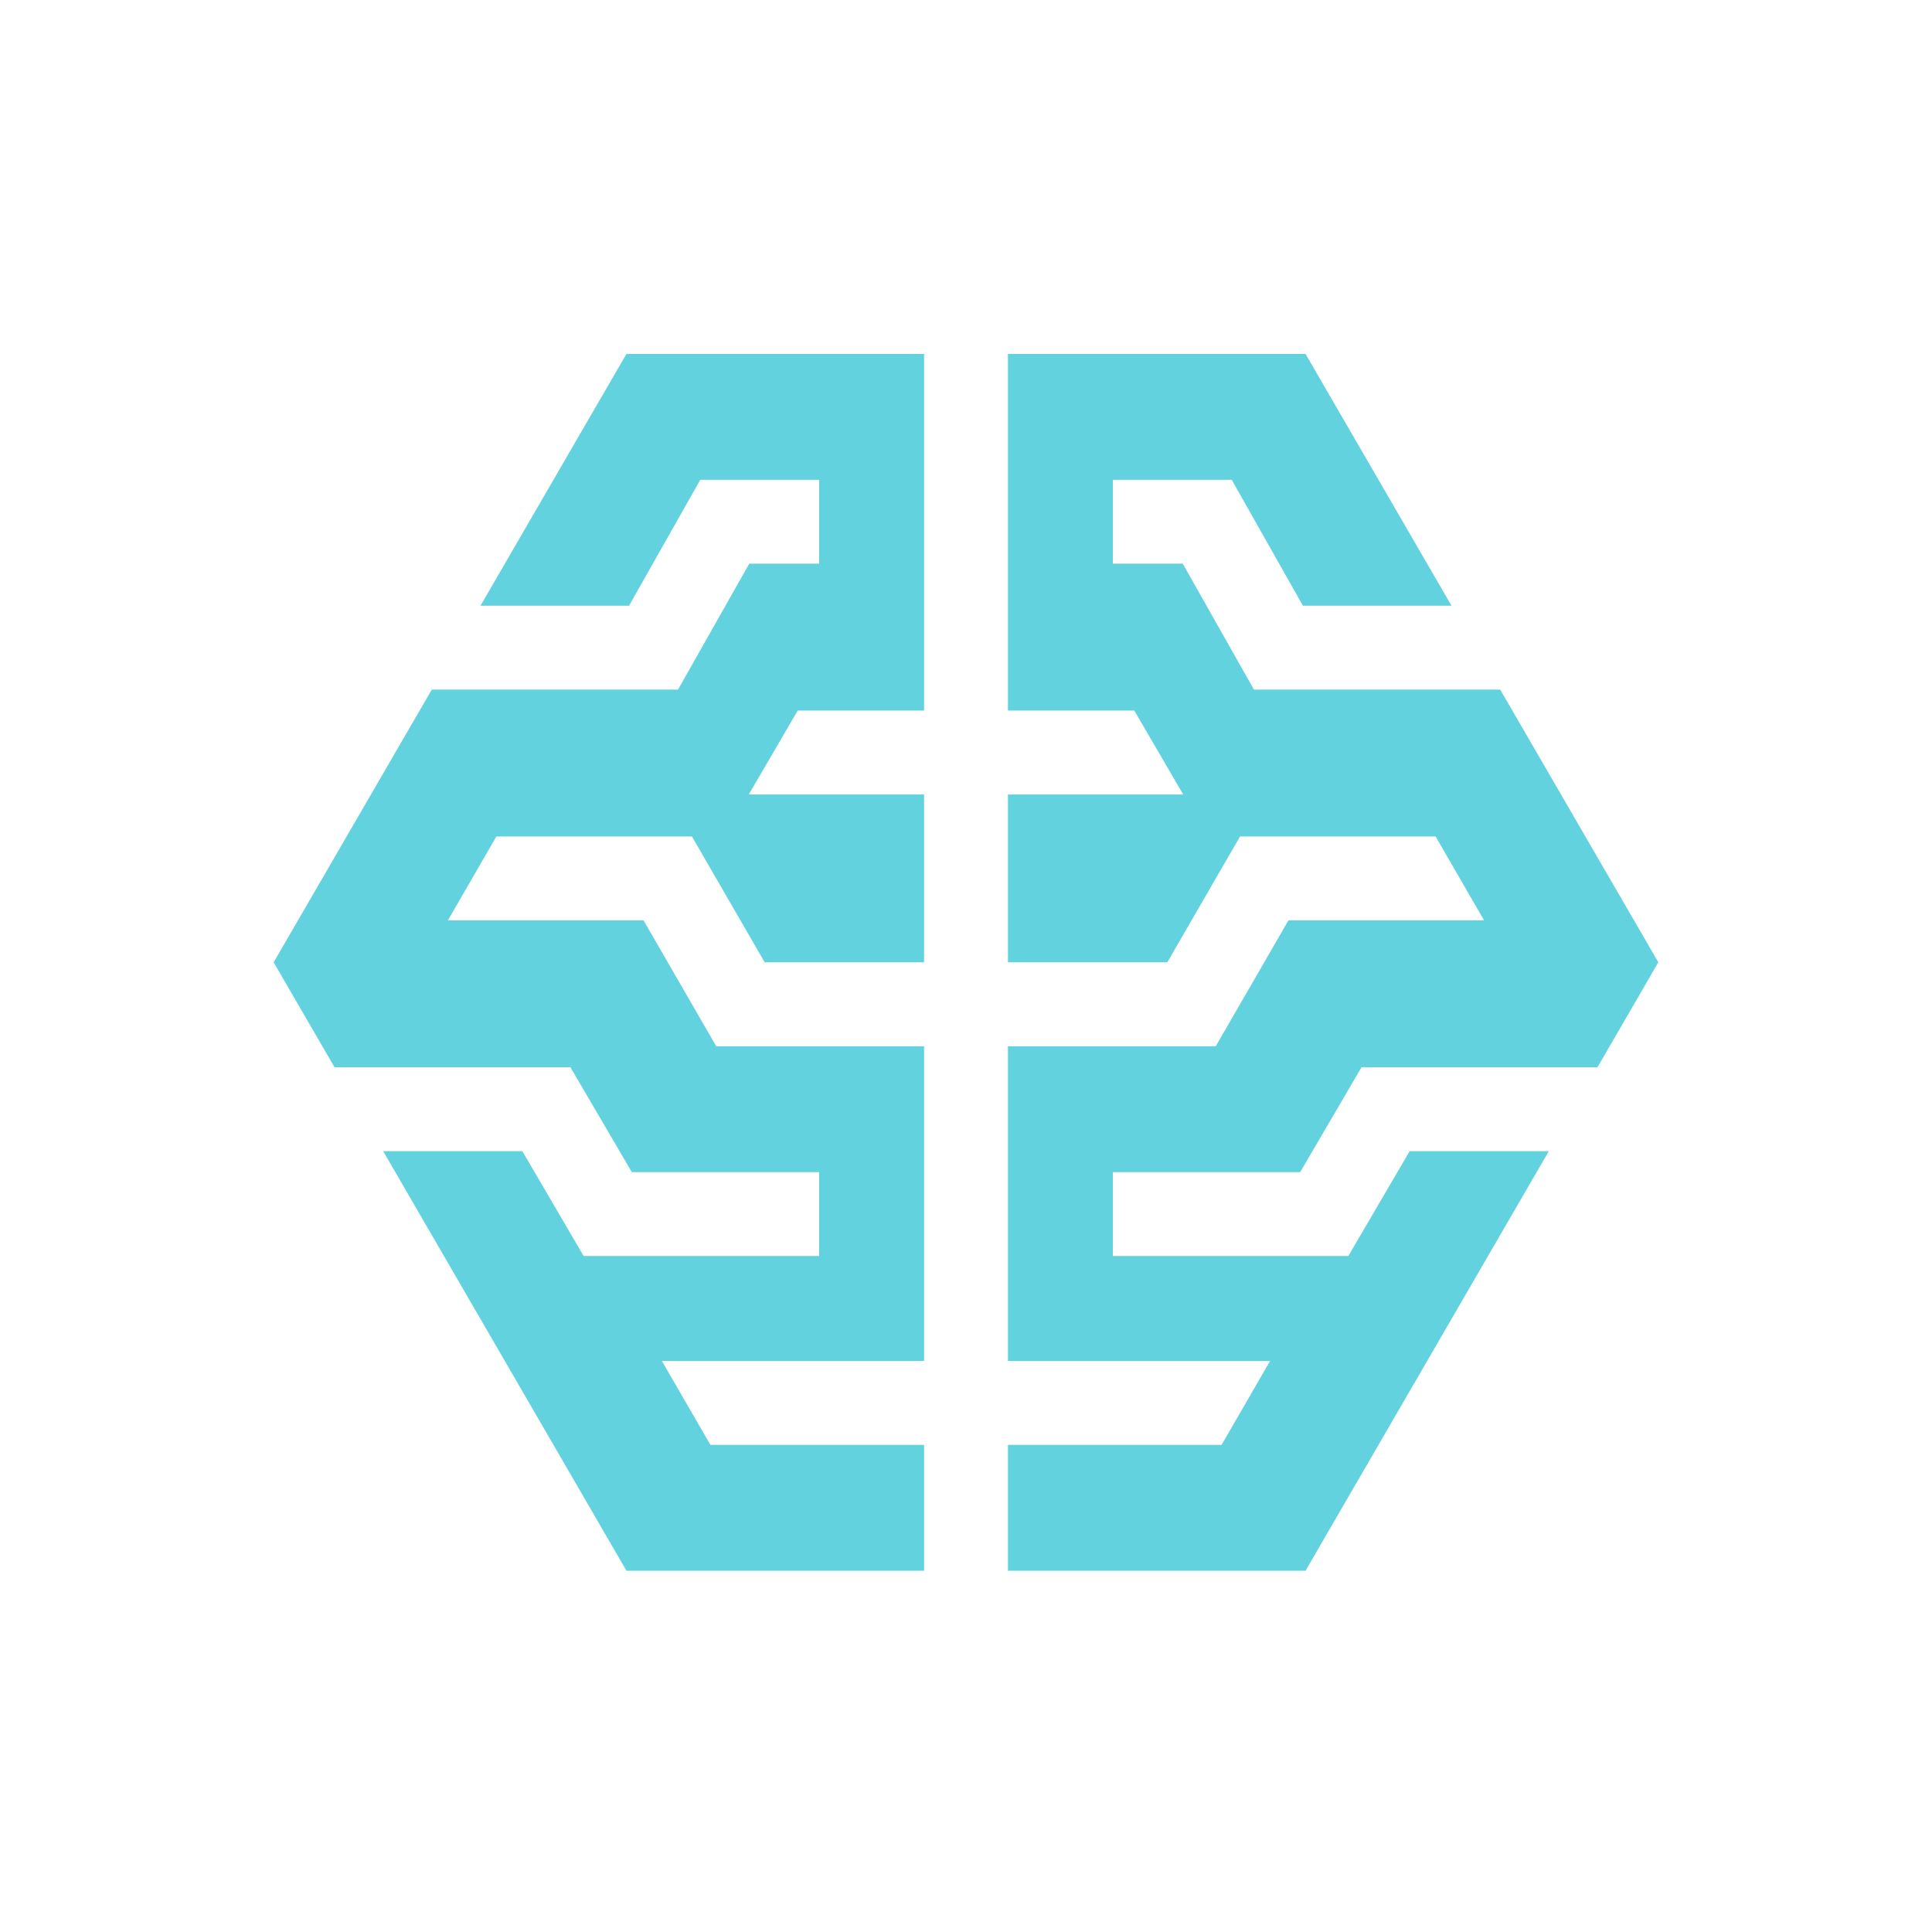
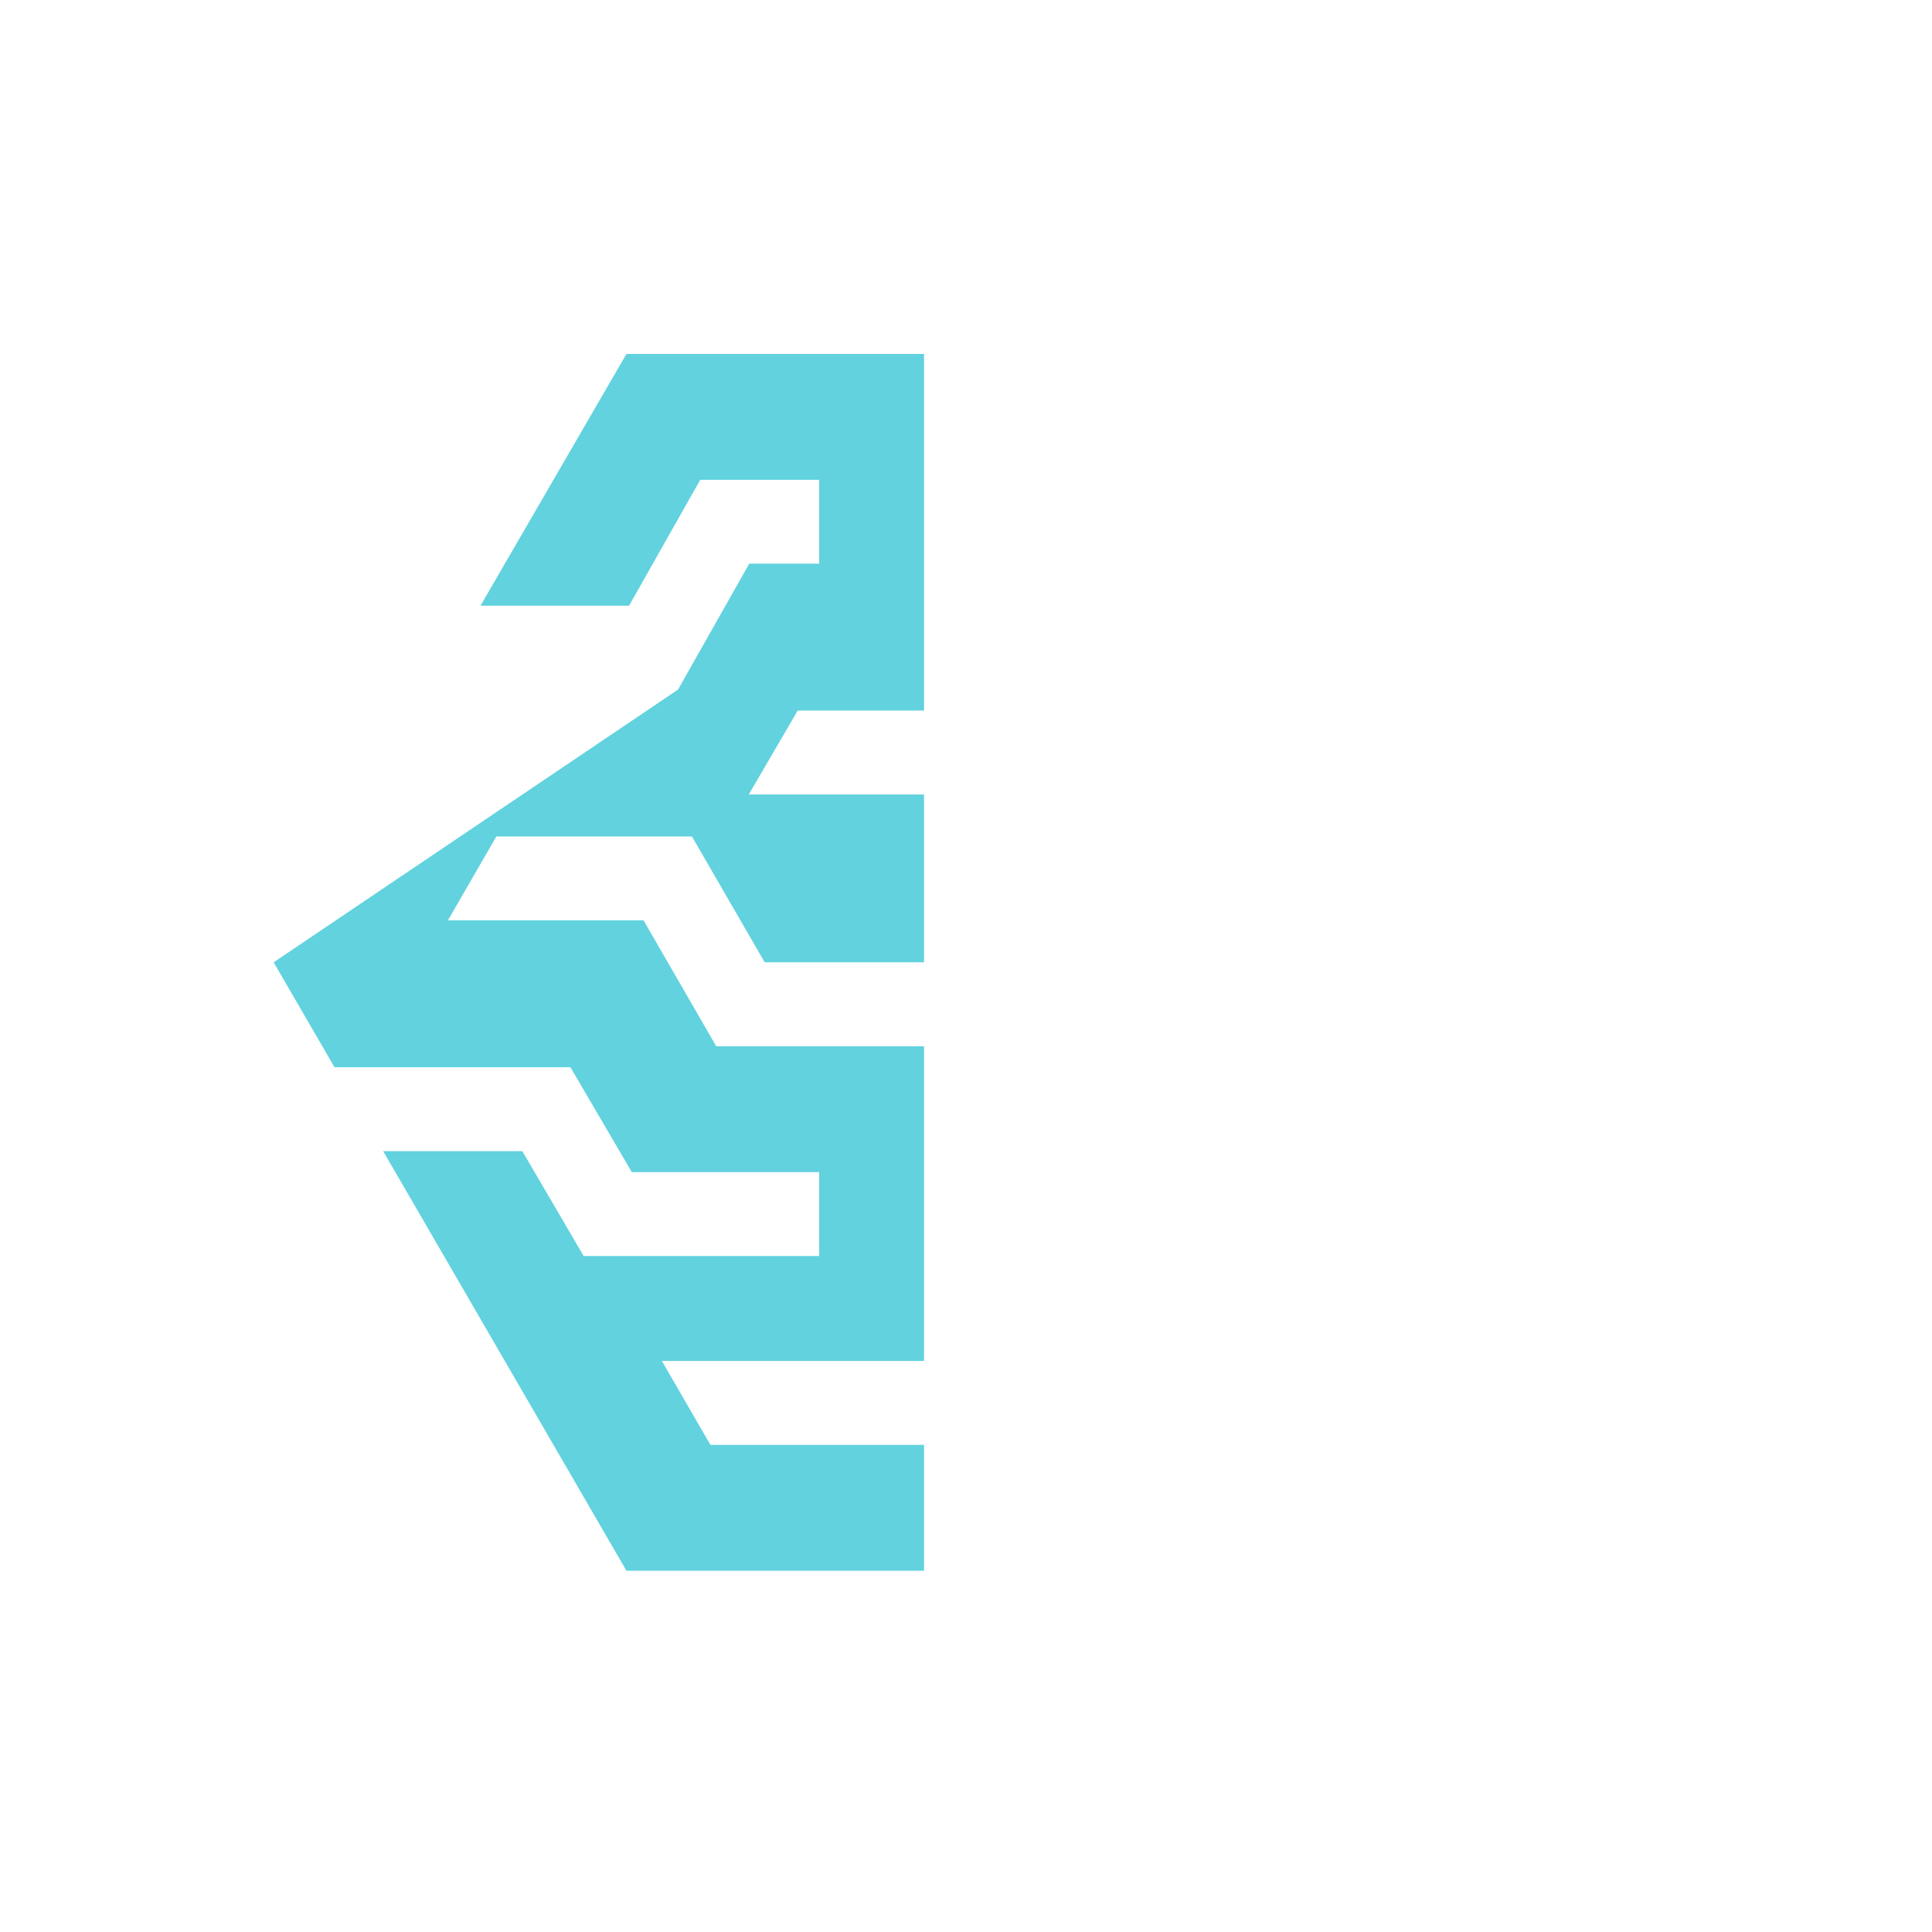
<svg xmlns="http://www.w3.org/2000/svg" xmlns:ns1="http://www.serif.com/" width="100%" height="100%" viewBox="0 0 240 240" version="1.1" xml:space="preserve" style="fill-rule:evenodd;clip-rule:evenodd;stroke-linejoin:round;stroke-miterlimit:2;">
  <g transform="matrix(7.167,0,0,7.167,33.995,43.965)">
    <g id="Icon---AI" ns1:id="Icon-/-AI">
      <g id="Group-19">
-         <path d="M17.792,14.182L18.856,12.364L22.945,12.364L24,10.545L21.259,5.818L16.991,5.818L15.757,3.636L14.545,3.636L14.545,2.182L16.606,2.182L17.84,4.364L20.415,4.364L17.885,0L12.727,0L12.727,6.182L14.917,6.182L15.765,7.636L12.727,7.636L12.727,10.545L15.489,10.545L16.75,8.364L20.14,8.364L20.98,9.818L17.589,9.818L16.329,12L12.727,12L12.727,17.455L17.271,17.455L16.43,18.909L12.727,18.909L12.727,21.091L17.885,21.091L22.102,13.818L19.69,13.818L18.627,15.636L14.545,15.636L14.545,14.182L17.792,14.182Z" style="fill:#61d2de;fill-rule:nonzero;" />
-         <path d="M6.208,14.182L5.144,12.364L1.055,12.364L0,10.545L2.741,5.818L7.009,5.818L8.243,3.636L9.455,3.636L9.455,2.182L7.394,2.182L6.16,4.364L3.585,4.364L6.115,0L11.273,0L11.273,6.182L9.083,6.182L8.235,7.636L11.273,7.636L11.273,10.545L8.511,10.545L7.25,8.364L3.86,8.364L3.02,9.818L6.411,9.818L7.671,12L11.273,12L11.273,17.455L6.729,17.455L7.57,18.909L11.273,18.909L11.273,21.091L6.115,21.091L1.898,13.818L4.31,13.818L5.373,15.636L9.455,15.636L9.455,14.182L6.208,14.182Z" style="fill:#61d2de;fill-rule:nonzero;" />
+         <path d="M6.208,14.182L5.144,12.364L1.055,12.364L0,10.545L7.009,5.818L8.243,3.636L9.455,3.636L9.455,2.182L7.394,2.182L6.16,4.364L3.585,4.364L6.115,0L11.273,0L11.273,6.182L9.083,6.182L8.235,7.636L11.273,7.636L11.273,10.545L8.511,10.545L7.25,8.364L3.86,8.364L3.02,9.818L6.411,9.818L7.671,12L11.273,12L11.273,17.455L6.729,17.455L7.57,18.909L11.273,18.909L11.273,21.091L6.115,21.091L1.898,13.818L4.31,13.818L5.373,15.636L9.455,15.636L9.455,14.182L6.208,14.182Z" style="fill:#61d2de;fill-rule:nonzero;" />
      </g>
    </g>
  </g>
</svg>